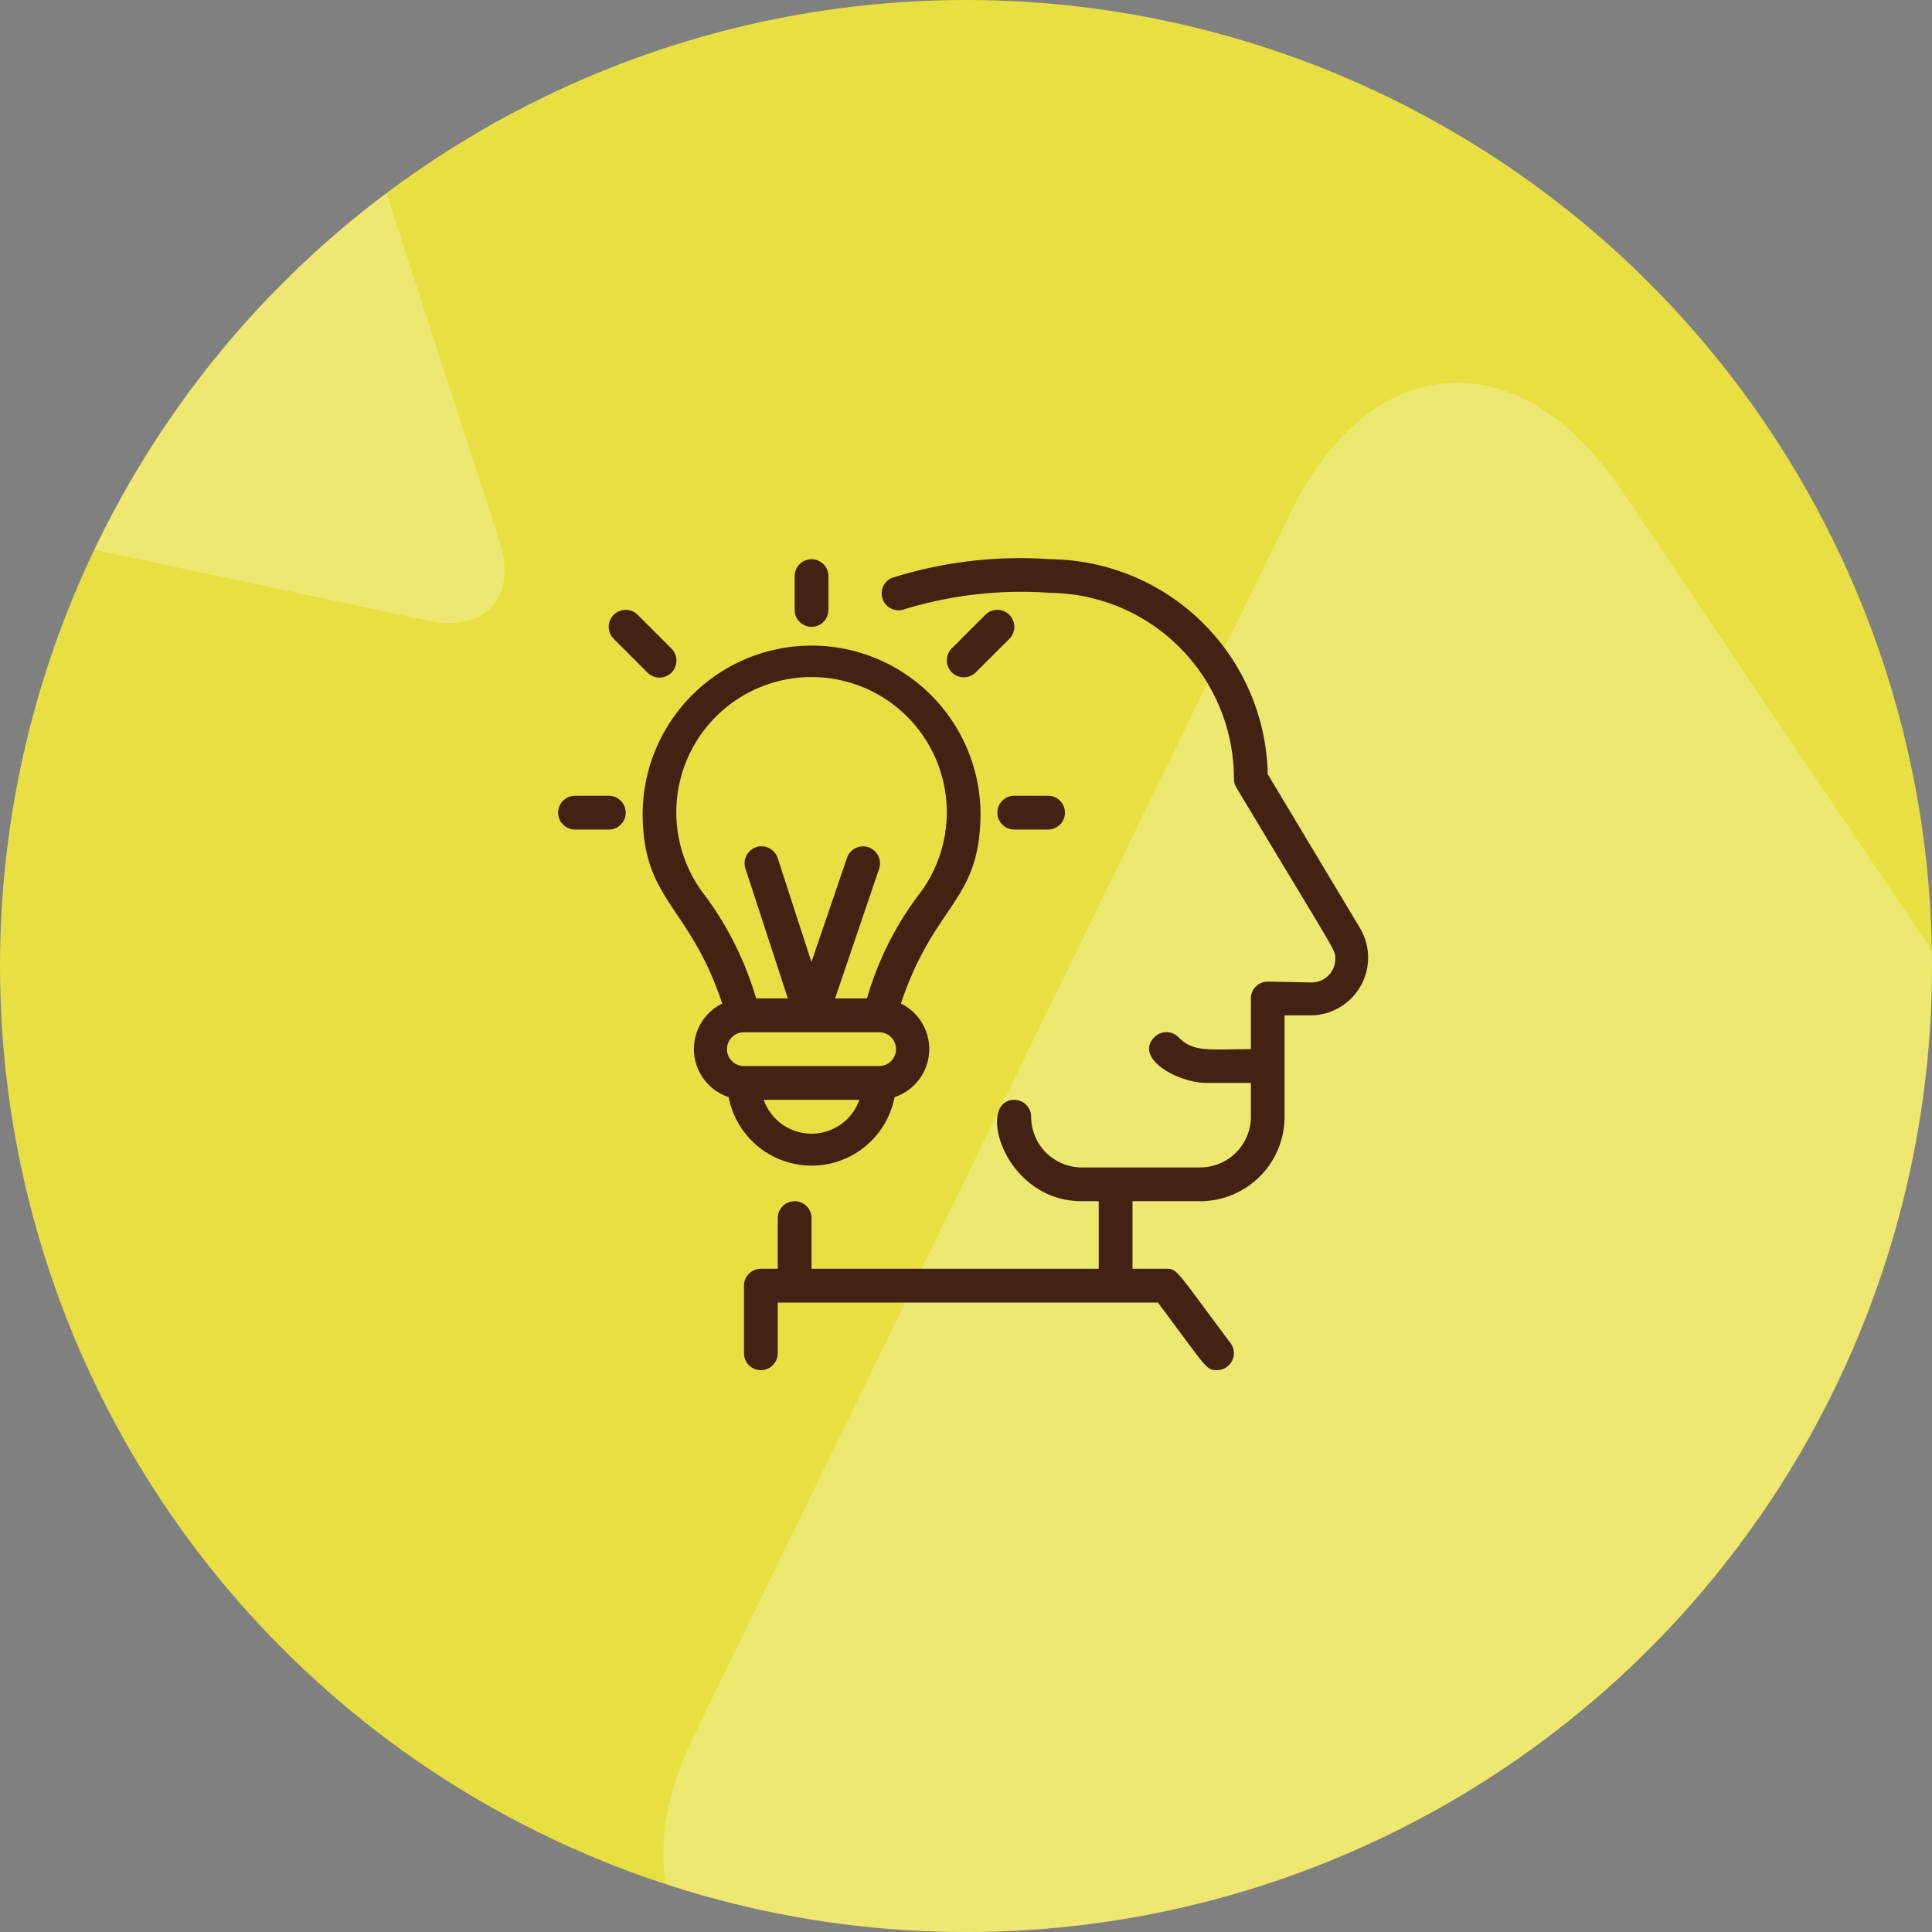
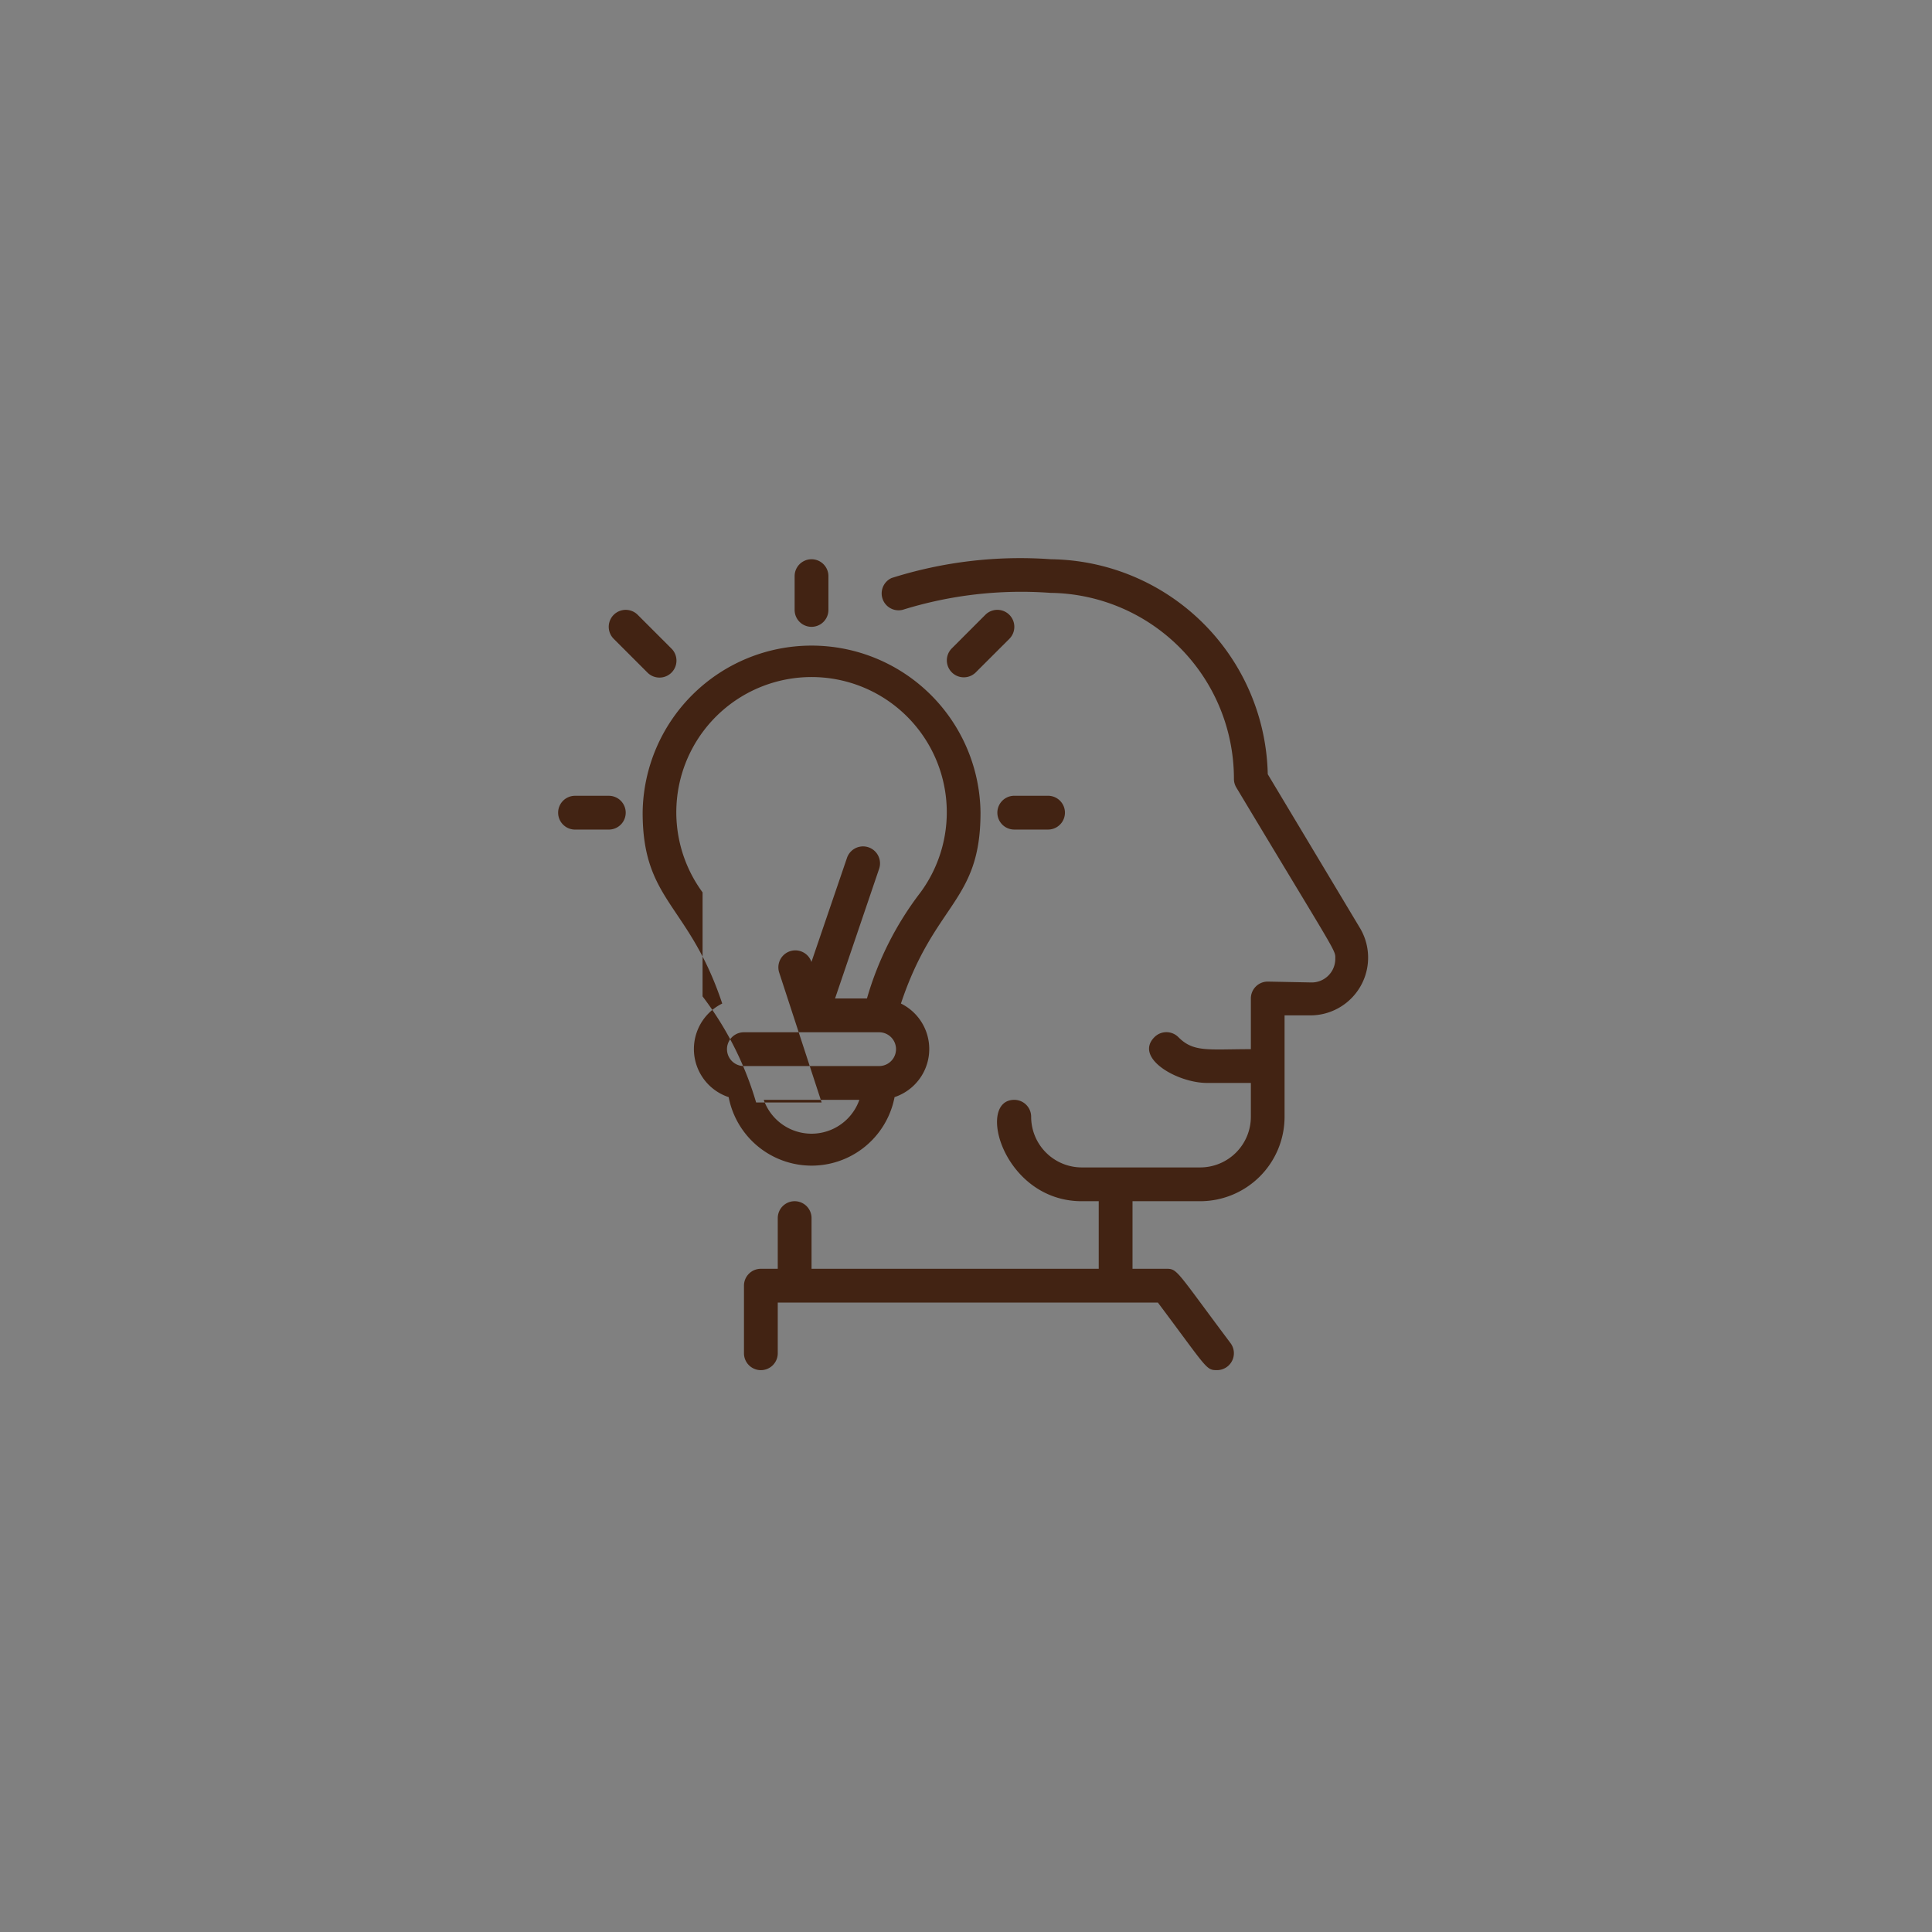
<svg xmlns="http://www.w3.org/2000/svg" width="90" height="90" viewBox="0 0 90 90">
  <rect x="0" y="0" width="90" height="90" fill="#808080" stroke="none" />
  <defs>
    <clipPath id="clip-path">
-       <circle id="Elipse_44" data-name="Elipse 44" cx="45" cy="45" r="45" fill="#e8e042" />
-     </clipPath>
+       </clipPath>
  </defs>
  <g id="icon-cultura" transform="translate(-1182 -2236)">
    <g id="Enmascarar_grupo_21" data-name="Enmascarar grupo 21" transform="translate(1182 2236)" clip-path="url(#clip-path)">
      <circle id="Elipse_43" data-name="Elipse 43" cx="45" cy="45" r="45" fill="#e8e042" />
      <path id="Trazado_187" data-name="Trazado 187" d="M9.526,73.8c-8.485,0-11.957-6.014-7.717-13.362L33.521,5.513c4.245-7.35,11.187-7.35,15.436,0L80.665,60.442c4.242,7.348.769,13.362-7.715,13.362Z" transform="translate(55.119 124.553) rotate(-124)" fill="#fff" opacity="0.25" />
      <path id="Trazado_188" data-name="Trazado 188" d="M3.077,23.837c-2.741,0-3.862-1.942-2.492-4.316L10.827,1.781c1.371-2.374,3.613-2.374,4.985,0L26.053,19.521c1.37,2.373.248,4.316-2.492,4.316Z" transform="matrix(-0.309, -0.951, 0.951, -0.309, 1.548, 35.5)" fill="#fff" opacity="0.25" />
    </g>
    <g id="Grupo_146" data-name="Grupo 146" transform="translate(1208 2262.066)">
      <path id="Trazado_241" data-name="Trazado 241" d="M39.716,17.2,35.4,10A10.231,10.231,0,0,0,25.307-.014a19.839,19.839,0,0,0-7.429.874A.787.787,0,0,0,18.4,2.339a18.588,18.588,0,0,1,6.878-.787,8.657,8.657,0,0,1,8.546,8.665.787.787,0,0,0,.11.4c4.8,8,4.612,7.539,4.612,8A1.1,1.1,0,0,1,37.4,19.7L35.4,19.66a.787.787,0,0,0-.787.787v2.361c-1.991,0-2.668.157-3.376-.559a.787.787,0,0,0-1.117,0c-.96.968,1.062,2.133,2.455,2.133h2.038v1.574a2.361,2.361,0,0,1-2.361,2.361H26.739a2.361,2.361,0,0,1-2.361-2.361.787.787,0,0,0-.787-.787c-1.794,0-.512,4.722,3.148,4.722h.787v3.148H14.148V30.678a.787.787,0,1,0-1.574,0v2.361h-.787a.787.787,0,0,0-.787.787v3.148a.787.787,0,0,0,1.574,0V34.612H30.281c2.314,3.085,2.235,3.148,2.754,3.148a.787.787,0,0,0,.63-1.259c-2.526-3.368-2.463-3.463-2.99-3.463H29.1V29.891h3.148a3.935,3.935,0,0,0,3.935-3.935V21.234h1.173A2.691,2.691,0,0,0,39.716,17.2Z" transform="translate(-2.343)" fill="#422313" />
-       <path id="Trazado_242" data-name="Trazado 242" d="M15.669,25.057a2.361,2.361,0,0,0,.3-4.36c1.574-4.722,3.707-4.722,3.707-8.893a7.87,7.87,0,0,0-15.739,0c0,4.147,2.164,4.25,3.707,8.893a2.361,2.361,0,0,0,.3,4.36,3.935,3.935,0,0,0,7.728,0Zm-6.091.126h4.454a2.361,2.361,0,0,1-4.454,0Zm5.375-1.574h-6.3a.787.787,0,0,1,0-1.574h6.3a.787.787,0,0,1,0,1.574Zm-8.224-8.09a6.3,6.3,0,1,1,10.152,0,14.834,14.834,0,0,0-2.495,4.942H12.9l2.054-6.044a.789.789,0,1,0-1.5-.5L11.8,18.761l-1.574-4.848a.789.789,0,1,0-1.5.5l1.975,6.044H9.223a15.2,15.2,0,0,0-2.495-4.942Zm-4.368-4.5H.787a.787.787,0,0,0,0,1.574H2.361a.787.787,0,0,0,0-1.574ZM12.591,2.361V.787a.787.787,0,0,0-1.574,0V2.361a.787.787,0,0,0,1.574,0Zm8.657,10.231h1.574a.787.787,0,1,0,0-1.574H21.248a.787.787,0,0,0,0,1.574ZM4.163,5.281A.79.79,0,1,0,5.281,4.163L3.707,2.589A.79.79,0,1,0,2.589,3.707ZM19.9,2.589,18.328,4.163a.79.79,0,0,0,1.117,1.117L21.02,3.707A.79.79,0,1,0,19.9,2.589Z" transform="translate(0 -0.014)" fill="#422313" />
+       <path id="Trazado_242" data-name="Trazado 242" d="M15.669,25.057a2.361,2.361,0,0,0,.3-4.36c1.574-4.722,3.707-4.722,3.707-8.893a7.87,7.87,0,0,0-15.739,0c0,4.147,2.164,4.25,3.707,8.893a2.361,2.361,0,0,0,.3,4.36,3.935,3.935,0,0,0,7.728,0Zm-6.091.126h4.454a2.361,2.361,0,0,1-4.454,0Zm5.375-1.574h-6.3a.787.787,0,0,1,0-1.574h6.3a.787.787,0,0,1,0,1.574Zm-8.224-8.09a6.3,6.3,0,1,1,10.152,0,14.834,14.834,0,0,0-2.495,4.942H12.9l2.054-6.044a.789.789,0,1,0-1.5-.5L11.8,18.761a.789.789,0,1,0-1.5.5l1.975,6.044H9.223a15.2,15.2,0,0,0-2.495-4.942Zm-4.368-4.5H.787a.787.787,0,0,0,0,1.574H2.361a.787.787,0,0,0,0-1.574ZM12.591,2.361V.787a.787.787,0,0,0-1.574,0V2.361a.787.787,0,0,0,1.574,0Zm8.657,10.231h1.574a.787.787,0,1,0,0-1.574H21.248a.787.787,0,0,0,0,1.574ZM4.163,5.281A.79.79,0,1,0,5.281,4.163L3.707,2.589A.79.79,0,1,0,2.589,3.707ZM19.9,2.589,18.328,4.163a.79.79,0,0,0,1.117,1.117L21.02,3.707A.79.79,0,1,0,19.9,2.589Z" transform="translate(0 -0.014)" fill="#422313" />
    </g>
  </g>
</svg>